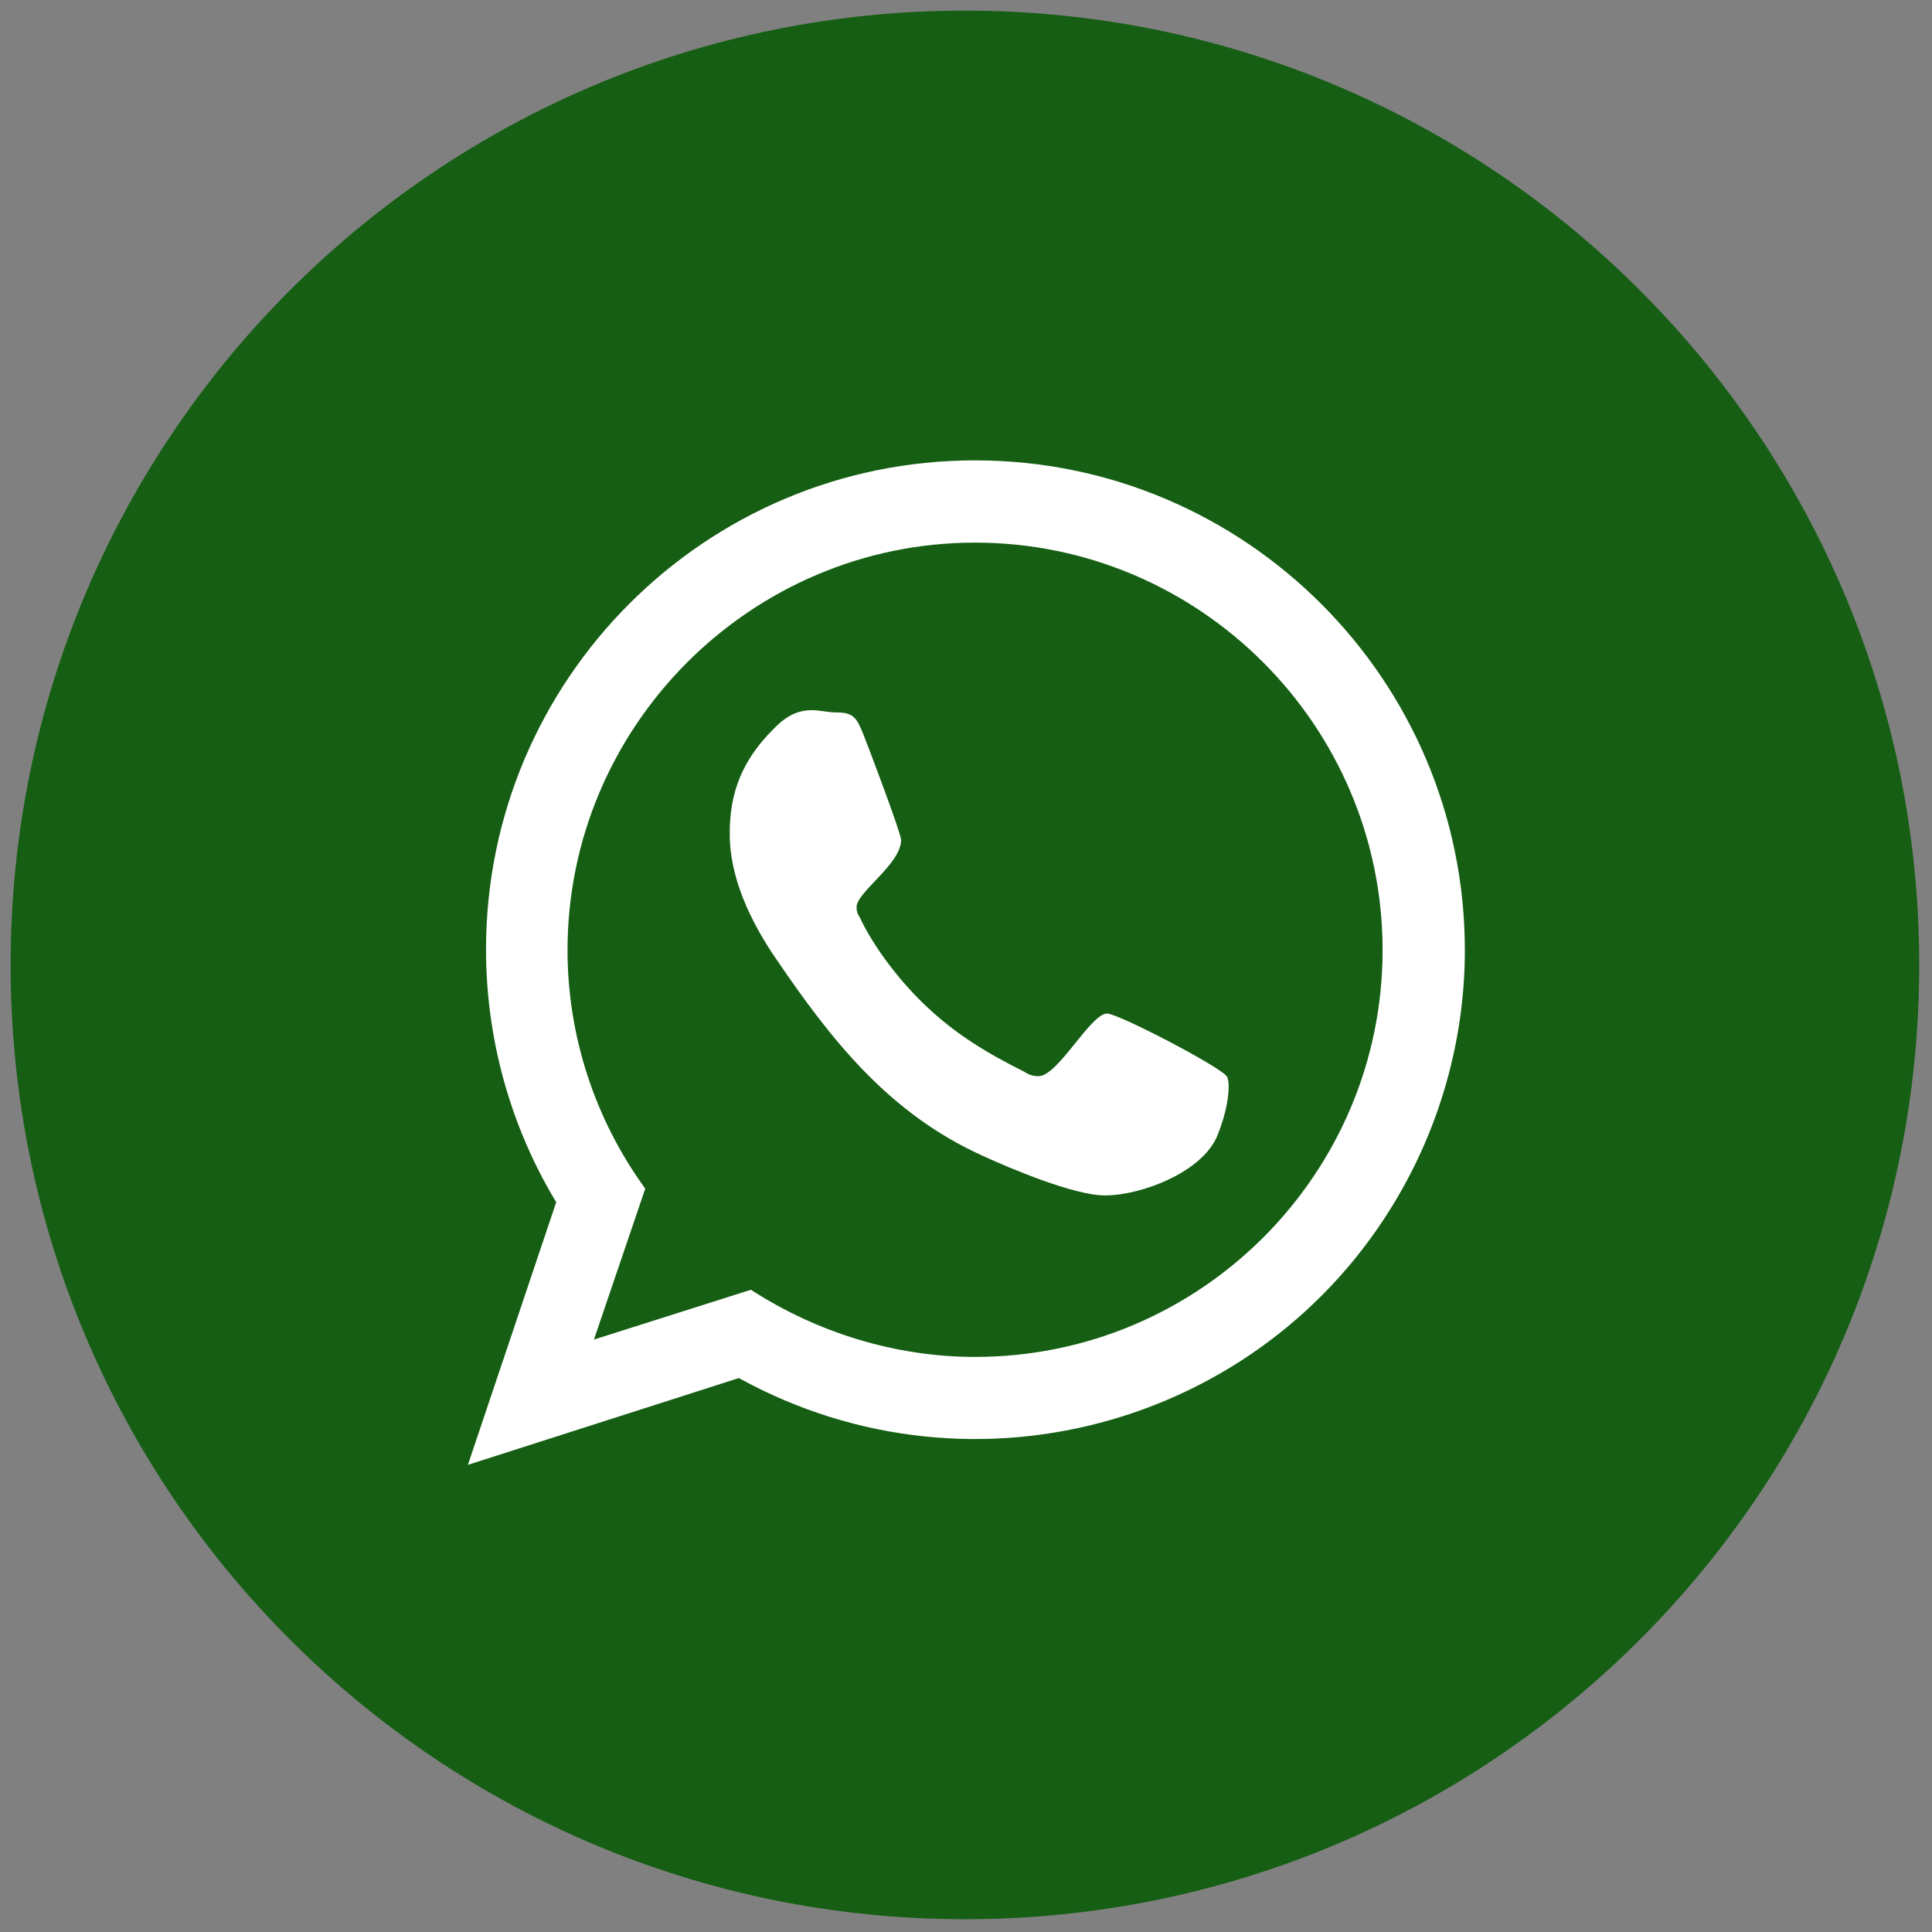
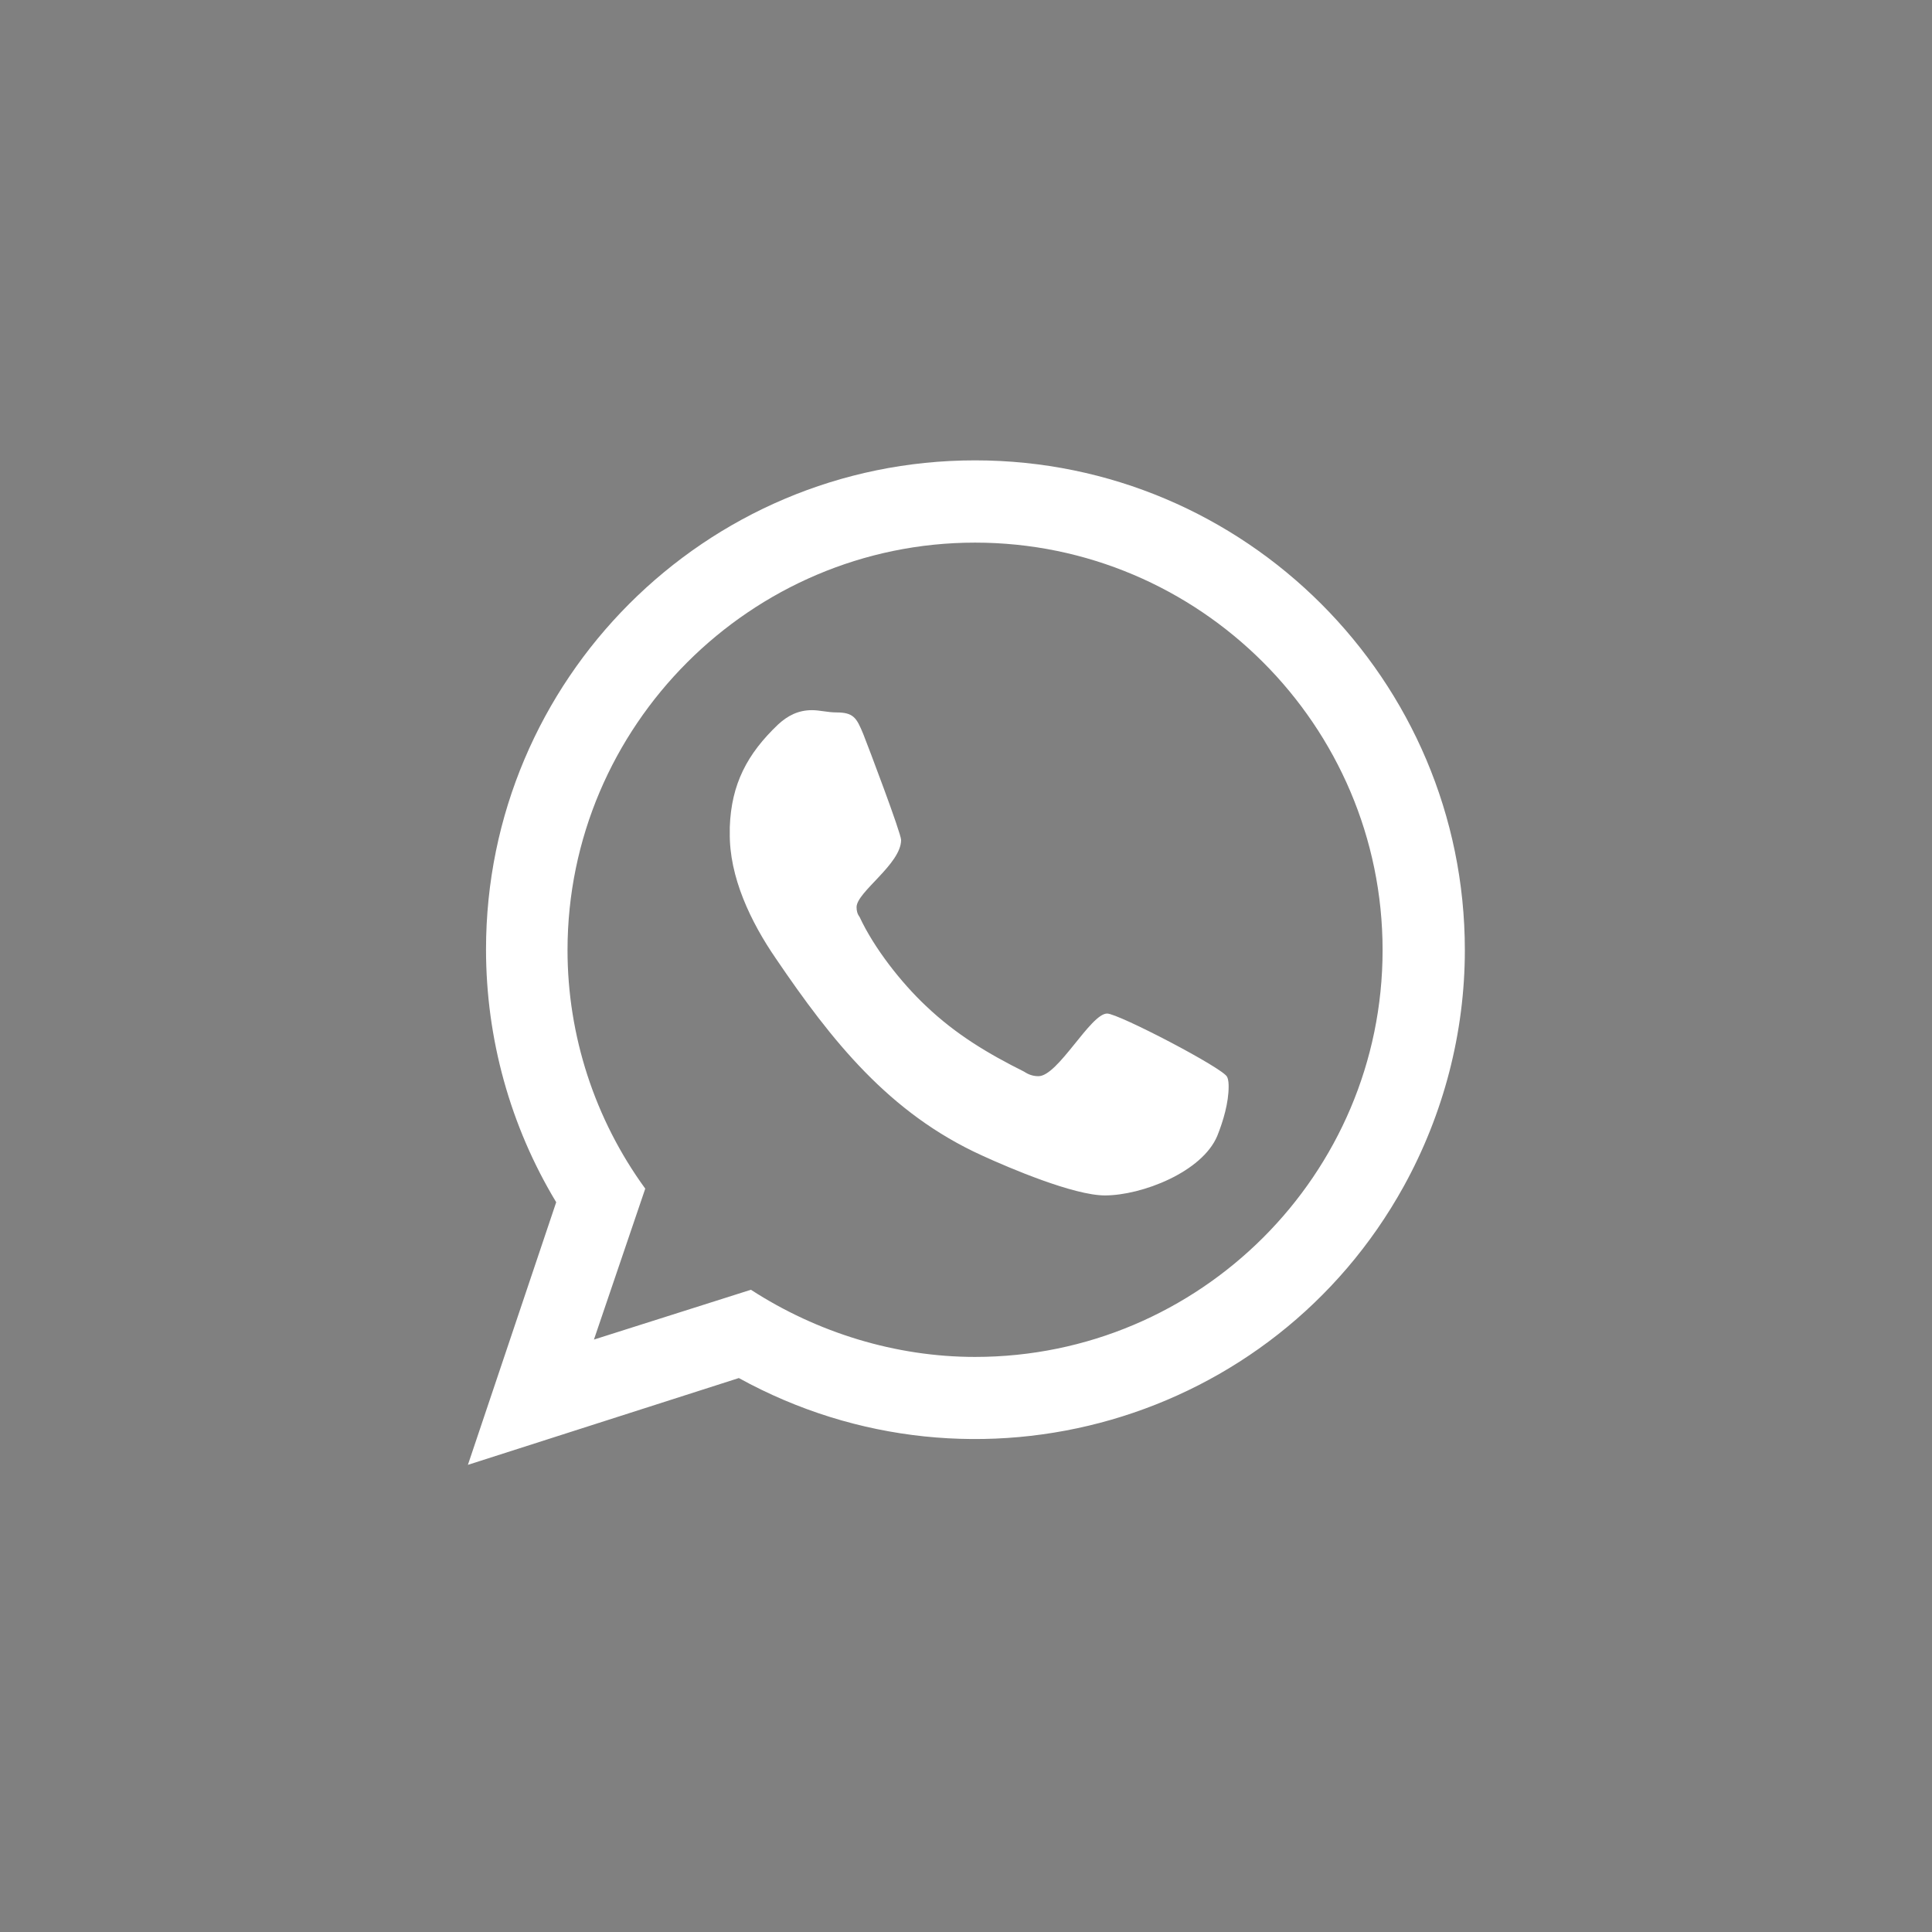
<svg xmlns="http://www.w3.org/2000/svg" width="192" height="192" viewBox="0.0 0.0 256.0 256.0" fill="none">
  <rect x="0.0" y="0.0" width="256.0" height="256.0" fill="#808080" stroke="none" />
-   <path d="M127.857 254.307C197.693 254.307 254.307 197.693 254.307 127.857C254.307 58.02 197.693 1.407 127.857 1.407C58.02 1.407 1.407 58.02 1.407 127.857C1.407 197.693 58.02 254.307 127.857 254.307Z" fill="#155E13" />
  <path d="M146.7 134.3C144.5 134.3 140.2 142.6 137.6 142.6C136.9 142.6 136.3 142.4 135.7 142C130.9 139.6 126.7 137.1 122.7 133.3C119.4 130.2 115.8 125.6 113.9 121.5C113.6 121.1 113.5 120.7 113.5 120.2C113.5 118.2 119.4 114.5 119.4 111.3C119.4 110.4 115 98.8 114.4 97.3C113.5 95.1 113.1 94.4 110.8 94.4C109.7 94.4 108.6 94.1 107.6 94.1C105.8 94.1 104.4 94.8 103.1 96C99 99.9 96.9 103.9 96.7 109.6V110.3C96.6 116.2 99.5 122.2 102.8 127C110.2 137.9 117.8 147.5 130.1 153.1C133.8 154.8 142.3 158.4 146.4 158.4C151.3 158.4 159.3 155.3 161.3 150.5C162.1 148.5 162.8 146.1 162.8 144C162.8 143.7 162.8 143.1 162.6 142.7C162.2 141.6 148.2 134.3 146.7 134.3ZM129.2 179.8C118.7 179.8 108.3 176.6 99.5 170.9L78.7 177.5L85.5 157.5C78.8 148.3 75.2 137.2 75.2 125.9C75.2 96.2 99.5 71.9 129.2 71.9C158.9 71.9 183.2 96.1 183.2 125.9C183.2 155.6 159 179.8 129.2 179.8ZM129.2 61C93.4 61 64.4 90.1 64.4 125.8C64.4 137.6 67.6 149.2 73.7 159.3L62 194.1L97.9 182.6C129.3 199.9 168.7 188.5 186 157.2C191.3 147.6 194.1 136.8 194.1 125.9C194.1 90.1 165 61 129.2 61Z" fill="white" />
</svg>